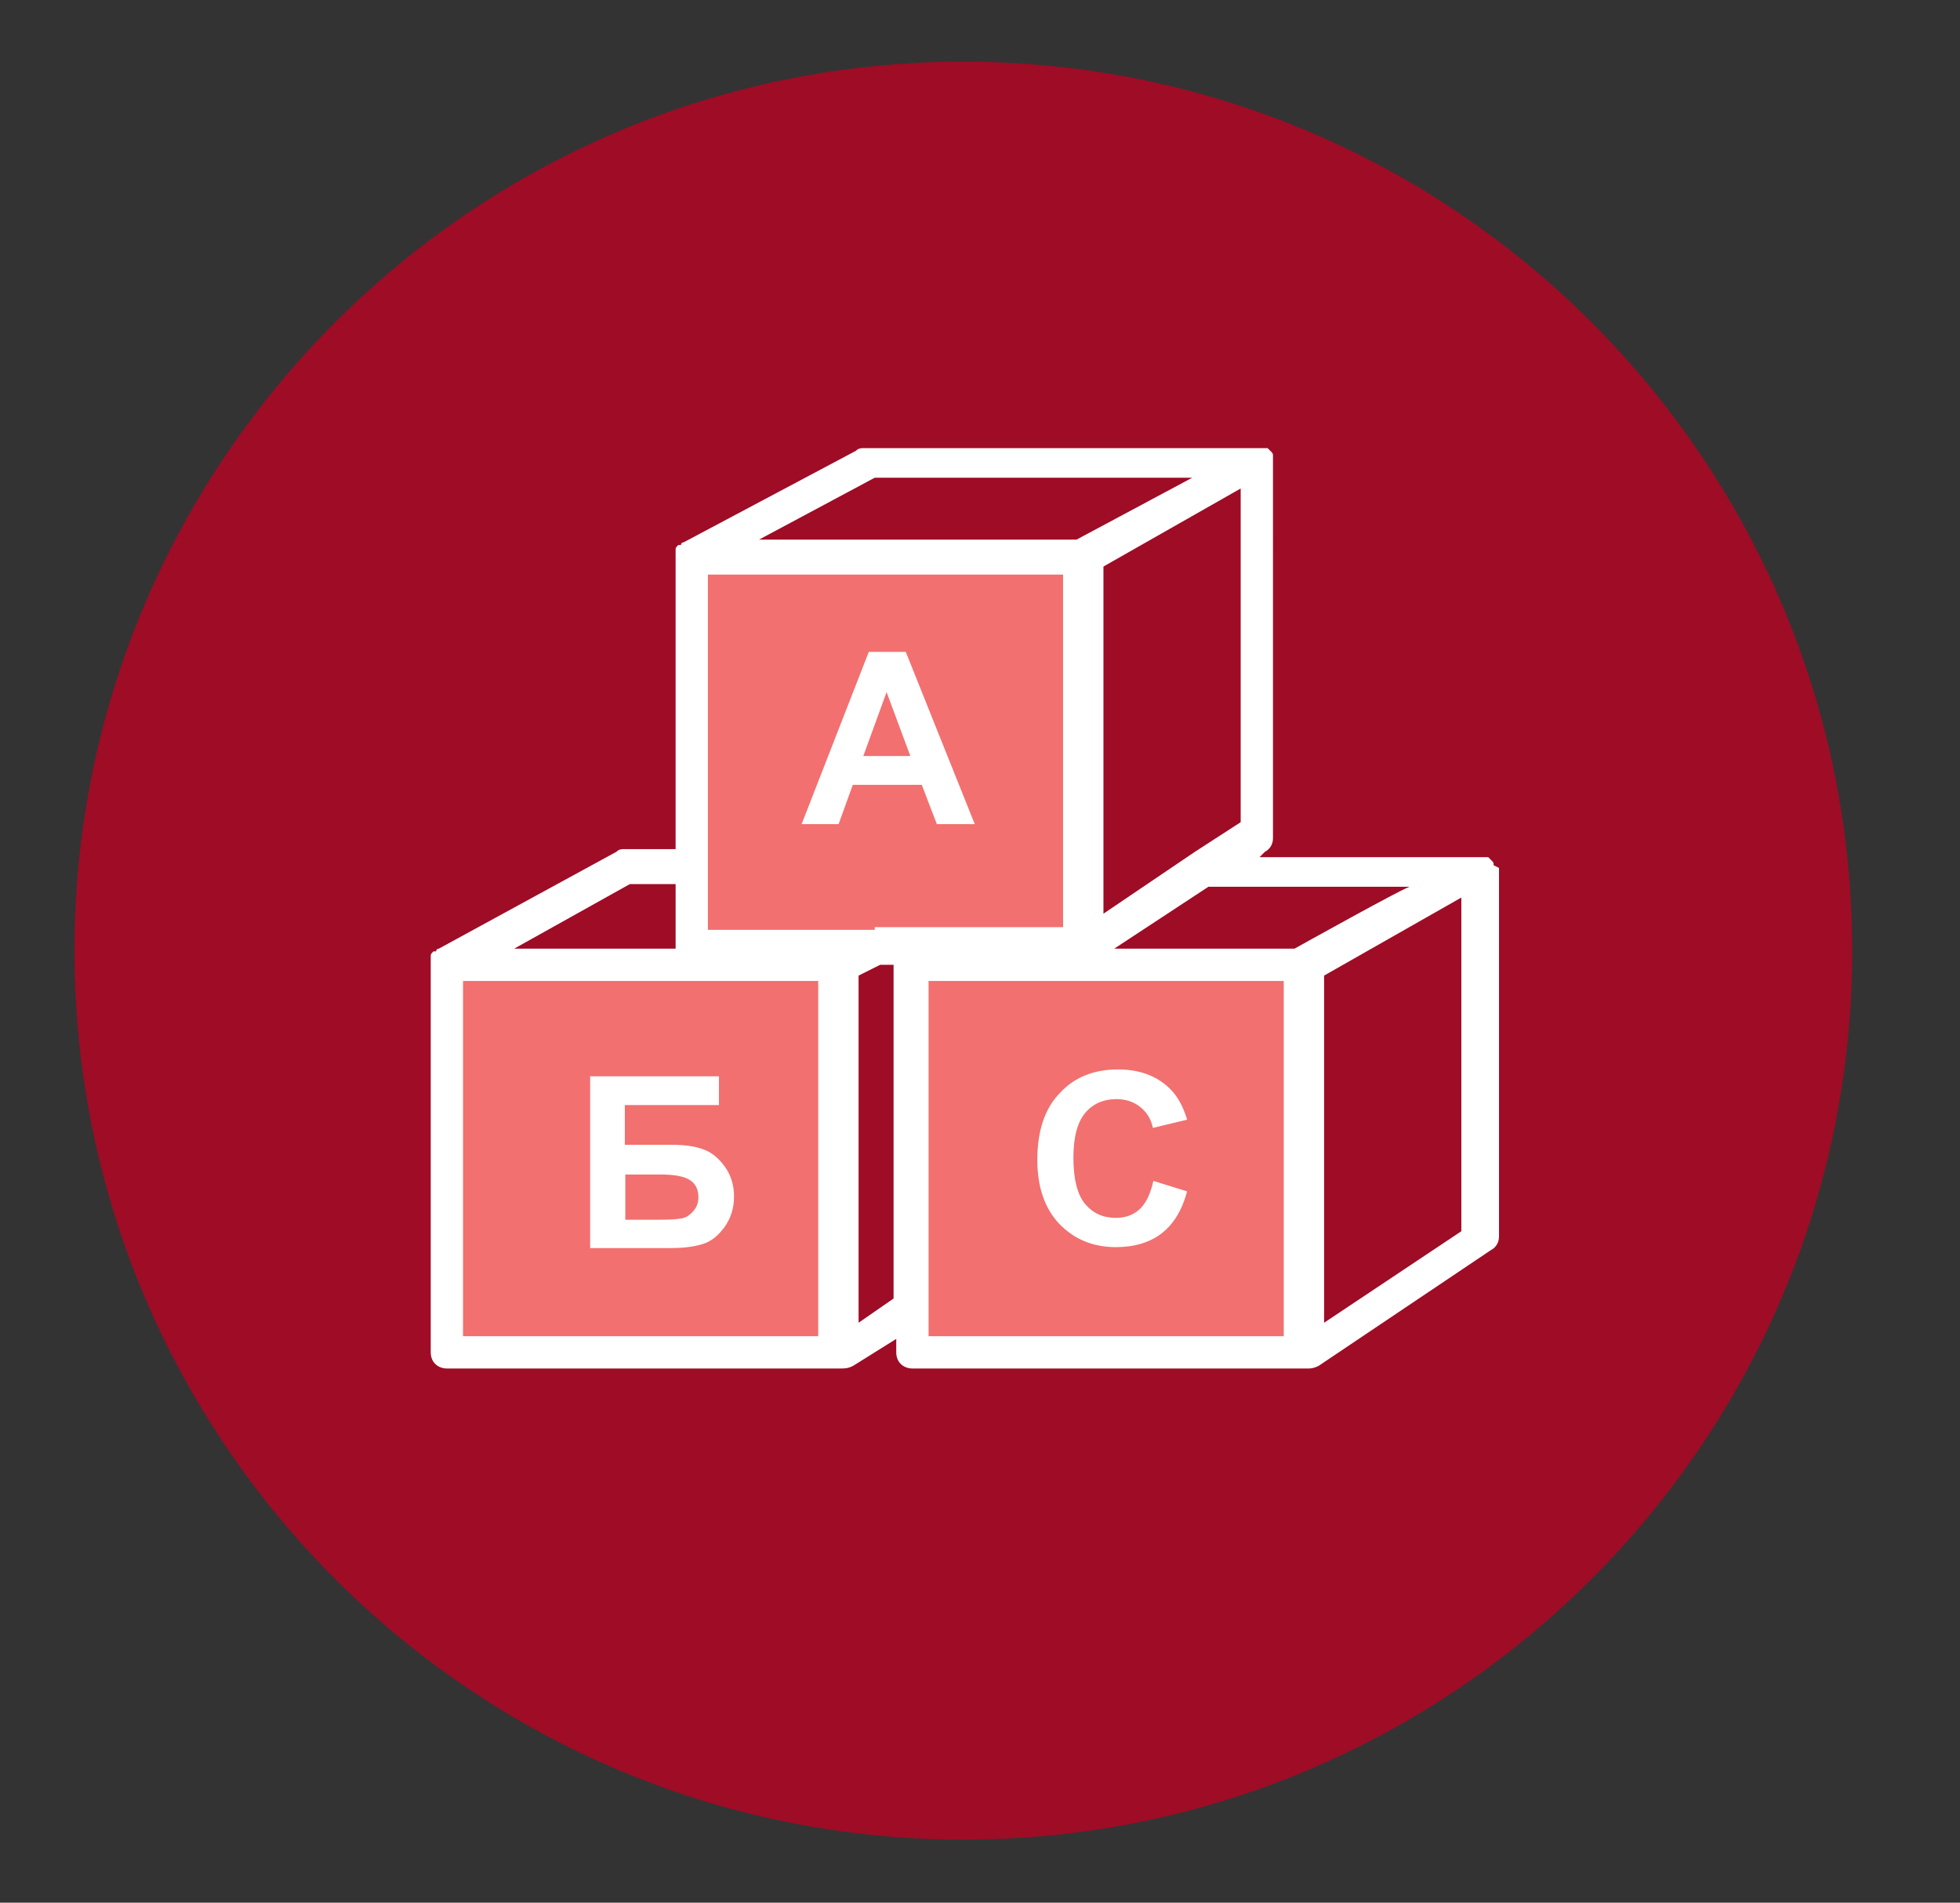
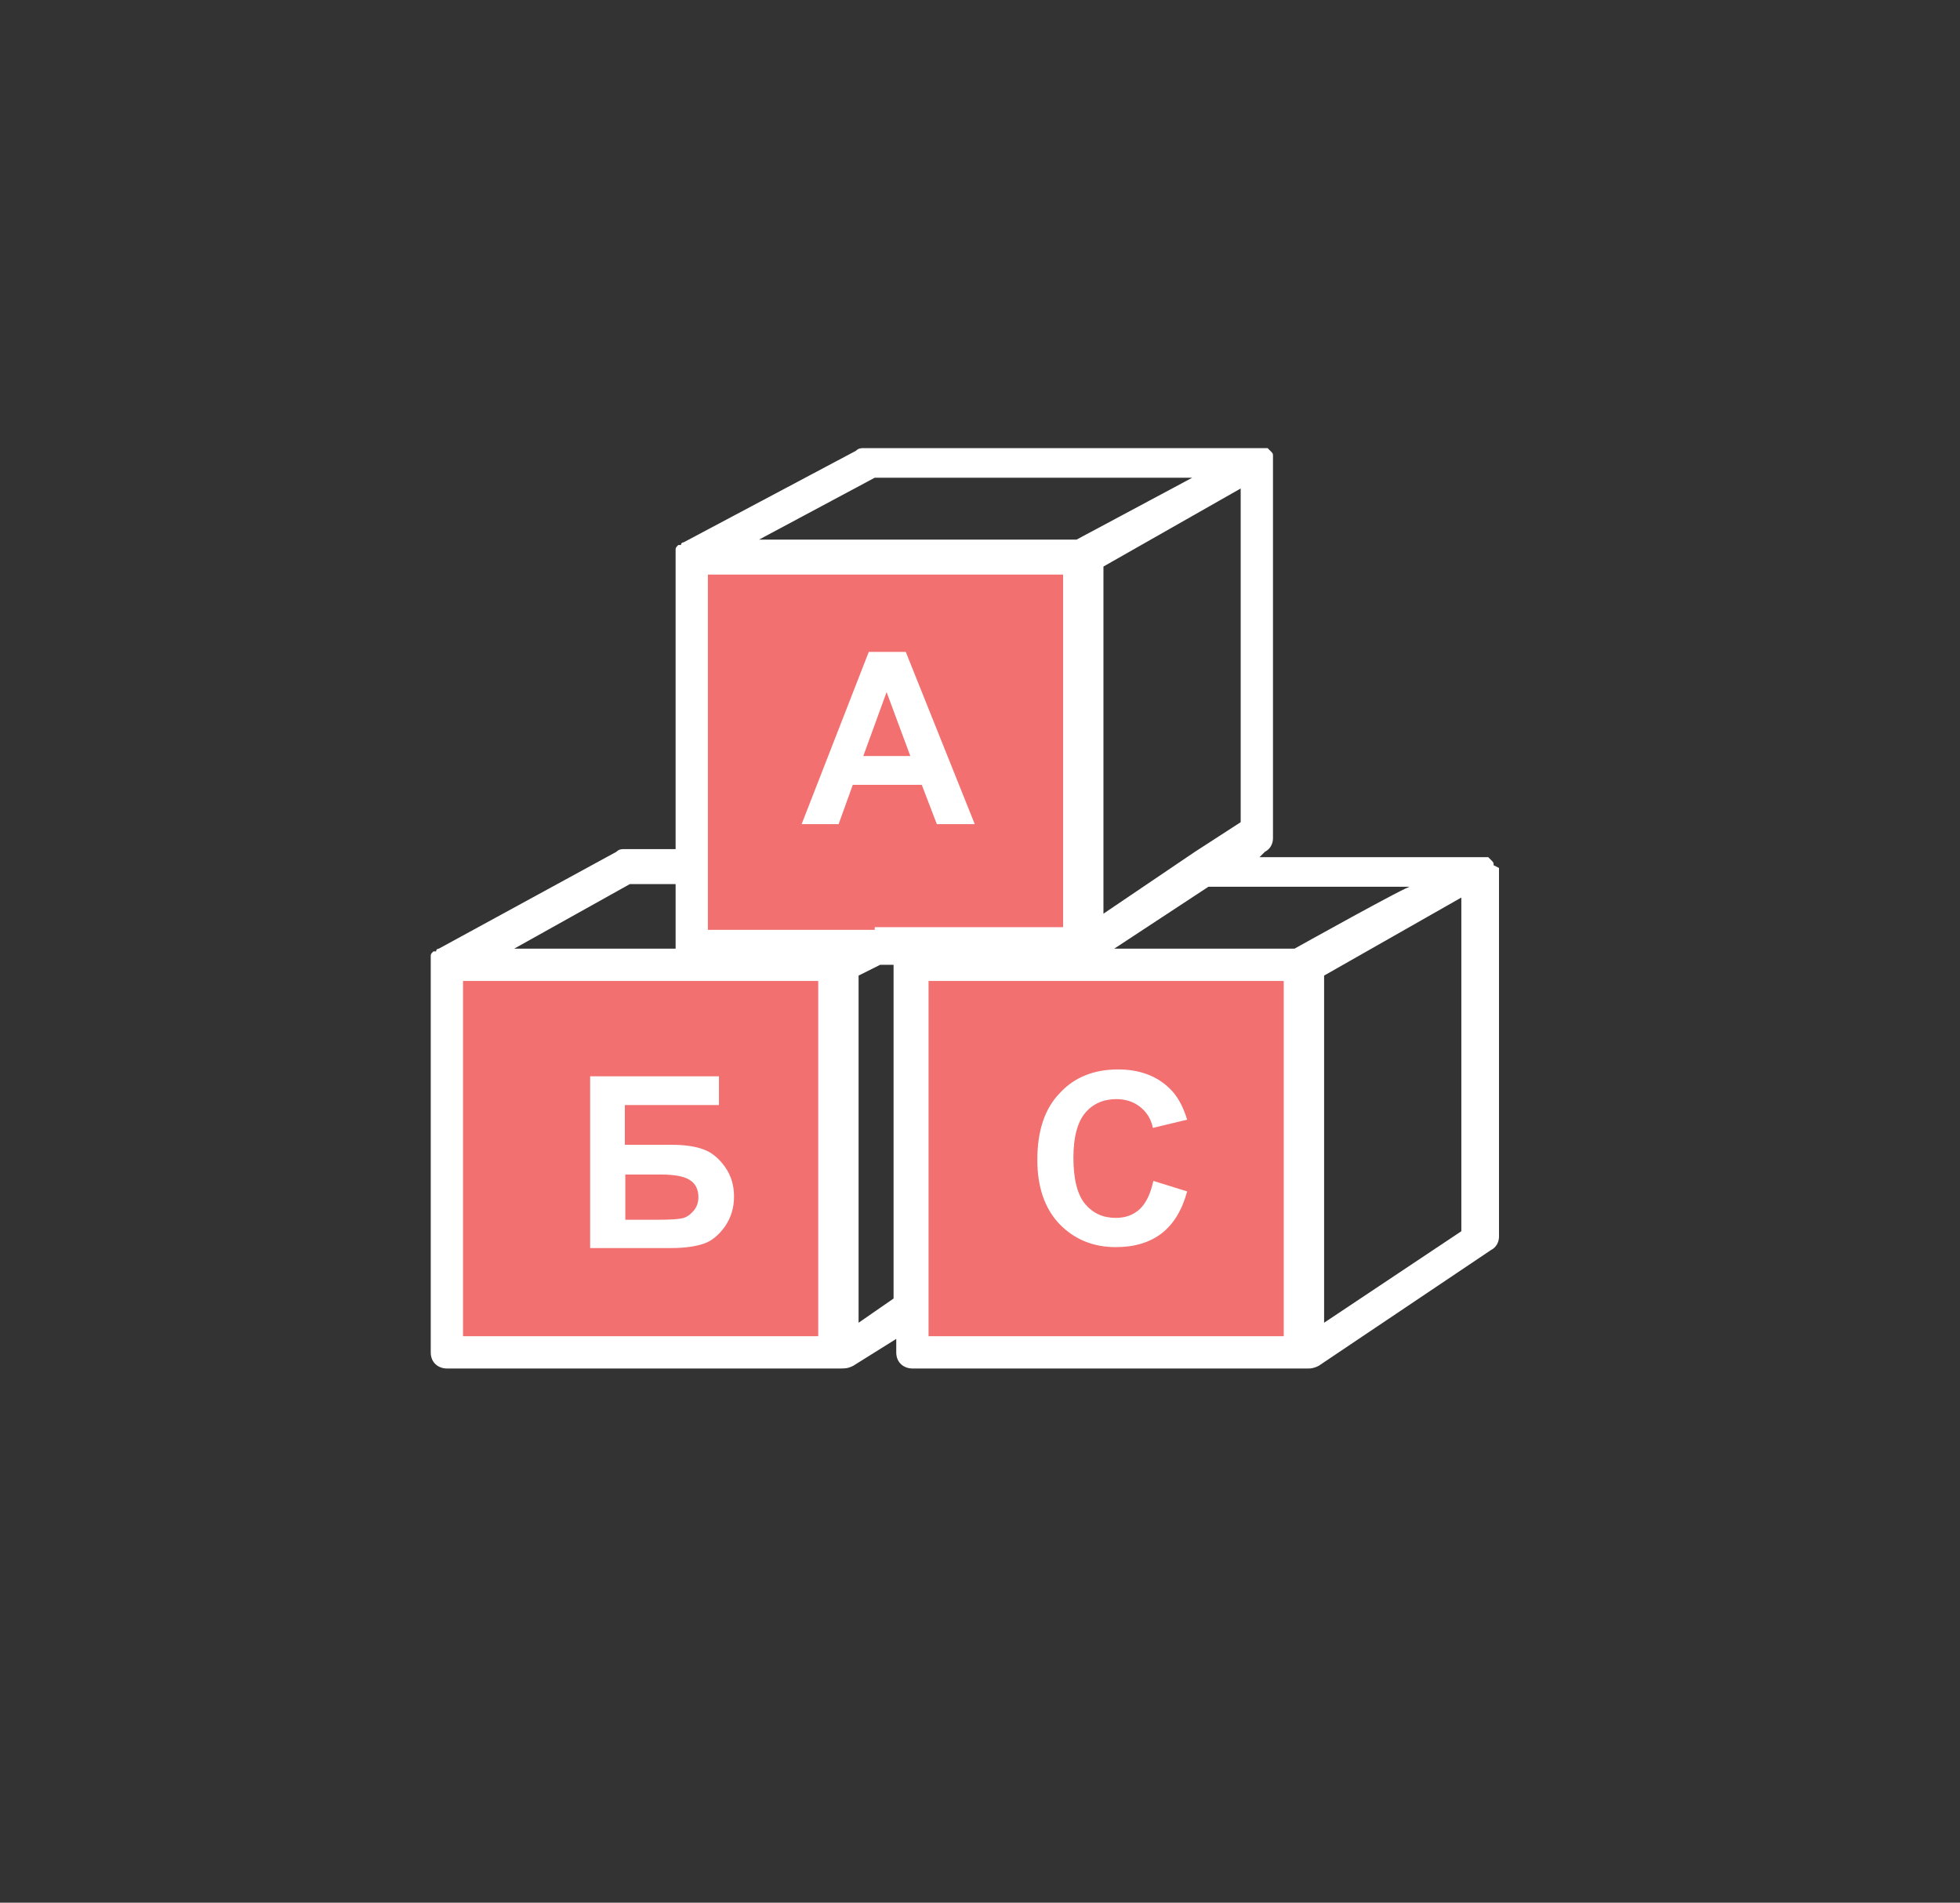
<svg xmlns="http://www.w3.org/2000/svg" id="Слой_1" x="0" y="0" viewBox="0 0 429.1 416.5" style="enable-background:new 0 0 429.1 416.5" xml:space="preserve">
  <rect x="0" y="0" width="429.1" height="416.5" fill="#333333" stroke="none" />
  <style>.st1{fill:#f27070}.st2{fill:#fff}</style>
-   <path d="M405.5 208.1c0-107.3-87.3-194.6-194.6-194.6S16.3 100.8 16.3 208.1s87.3 194.6 194.6 194.6 194.6-87.3 194.6-194.6z" style="fill:#9e0c26" />
  <path class="st1" d="M151.3 122.8H236v83h-84.7zM99.2 213.5h82.3v82H99.2zM200.2 214.5h84V295h-84z" />
  <g id="g5433" transform="matrix(5.891 0 0 5.891 3994.828 -1397.296)">
    <g id="g194" transform="translate(-614.116 253.343)">
      <path id="path196" class="st2" d="m-9.7 29.6-5.1 3.4V20.1l5.1-2.9v12.4zm-6.2-10.5h-6.7l3.5-2.3h7.5c0-.1-4.3 2.3-4.3 2.3zm-.4 14.4h-13.2V20.3h13.2v13.2zm-15.2-15.1h-6.2V5.2h13.2v13.1h-7zm.7 1.3v12.4l-1.3.9V20.1l.8-.4h.5m-2.8 13.8h-13.2V20.3h13.2v13.2zm-7-16.8h1.7v2.4h-6l4.3-2.4zM-17.9 2v12.4l-1.7 1.1-3.4 2.3V4.9l5.1-2.9zm-13.6-.4h11.8L-24 3.9h-11.8l4.3-2.3zm23 14.4s0-.1 0 0c0-.1 0-.1 0 0 0-.1 0-.1-.1-.2l-.1-.1h-8.5l.2-.2c.2-.1.3-.3.3-.5V.8c0-.1 0-.1-.1-.2l-.1-.1h-15c-.1 0-.2 0-.3.1L-38.6 4s-.1 0-.1.1h-.1c-.1.1-.1.1-.1.2v11.1h-1.9c-.1 0-.2 0-.3.1l-6.6 3.6s-.1 0-.1.1h-.1c-.1.1-.1.1-.1.2v14.7c0 .4.3.6.6.6h14.6c.2 0 .3 0 .5-.1l1.6-1v.5c0 .4.3.6.6.6h14.7c.1 0 .2 0 .4-.1l6.4-4.3c.2-.1.3-.3.3-.5V16.1l-.2-.1" />
    </g>
  </g>
  <path class="st2" d="M213.4 180.4h-8.3l-3.3-8.6h-15.1l-3.1 8.6h-8.1l14.7-37.7h8.1l15.1 37.7zm-14.1-14.9-5.2-14-5.1 14h10.3zM129.2 235.6h28.2v6.3h-20.6v8.7H147c2.8 0 5.1.3 7 1 1.9.7 3.4 2 4.7 3.8s2 4 2 6.5c0 2.6-.7 4.7-2 6.6-1.3 1.8-2.8 3.1-4.5 3.7s-4.1 1-7.2 1h-17.8v-37.6zm7.7 31.4h7.4c2.4 0 4-.1 5-.3s1.8-.8 2.5-1.6 1.1-1.8 1.1-3c0-1.7-.6-3-1.9-3.8-1.2-.8-3.4-1.2-6.4-1.2h-7.7v9.9zM252.5 258.5l7.4 2.3c-1.1 4.1-3 7.2-5.6 9.2-2.6 2-6 3-10 3-5 0-9.1-1.7-12.4-5.1-3.2-3.4-4.8-8.1-4.8-14 0-6.3 1.6-11.2 4.9-14.6 3.2-3.5 7.5-5.2 12.8-5.2 4.6 0 8.4 1.4 11.2 4.1 1.7 1.6 3 3.9 3.9 6.9l-7.5 1.8c-.4-2-1.4-3.5-2.8-4.6-1.4-1.1-3.1-1.7-5.2-1.7-2.8 0-5.1 1-6.8 3-1.7 2-2.6 5.3-2.6 9.8 0 4.8.9 8.2 2.6 10.2 1.7 2 3.9 3 6.7 3 2 0 3.8-.6 5.2-1.9s2.4-3.4 3-6.2z" />
</svg>